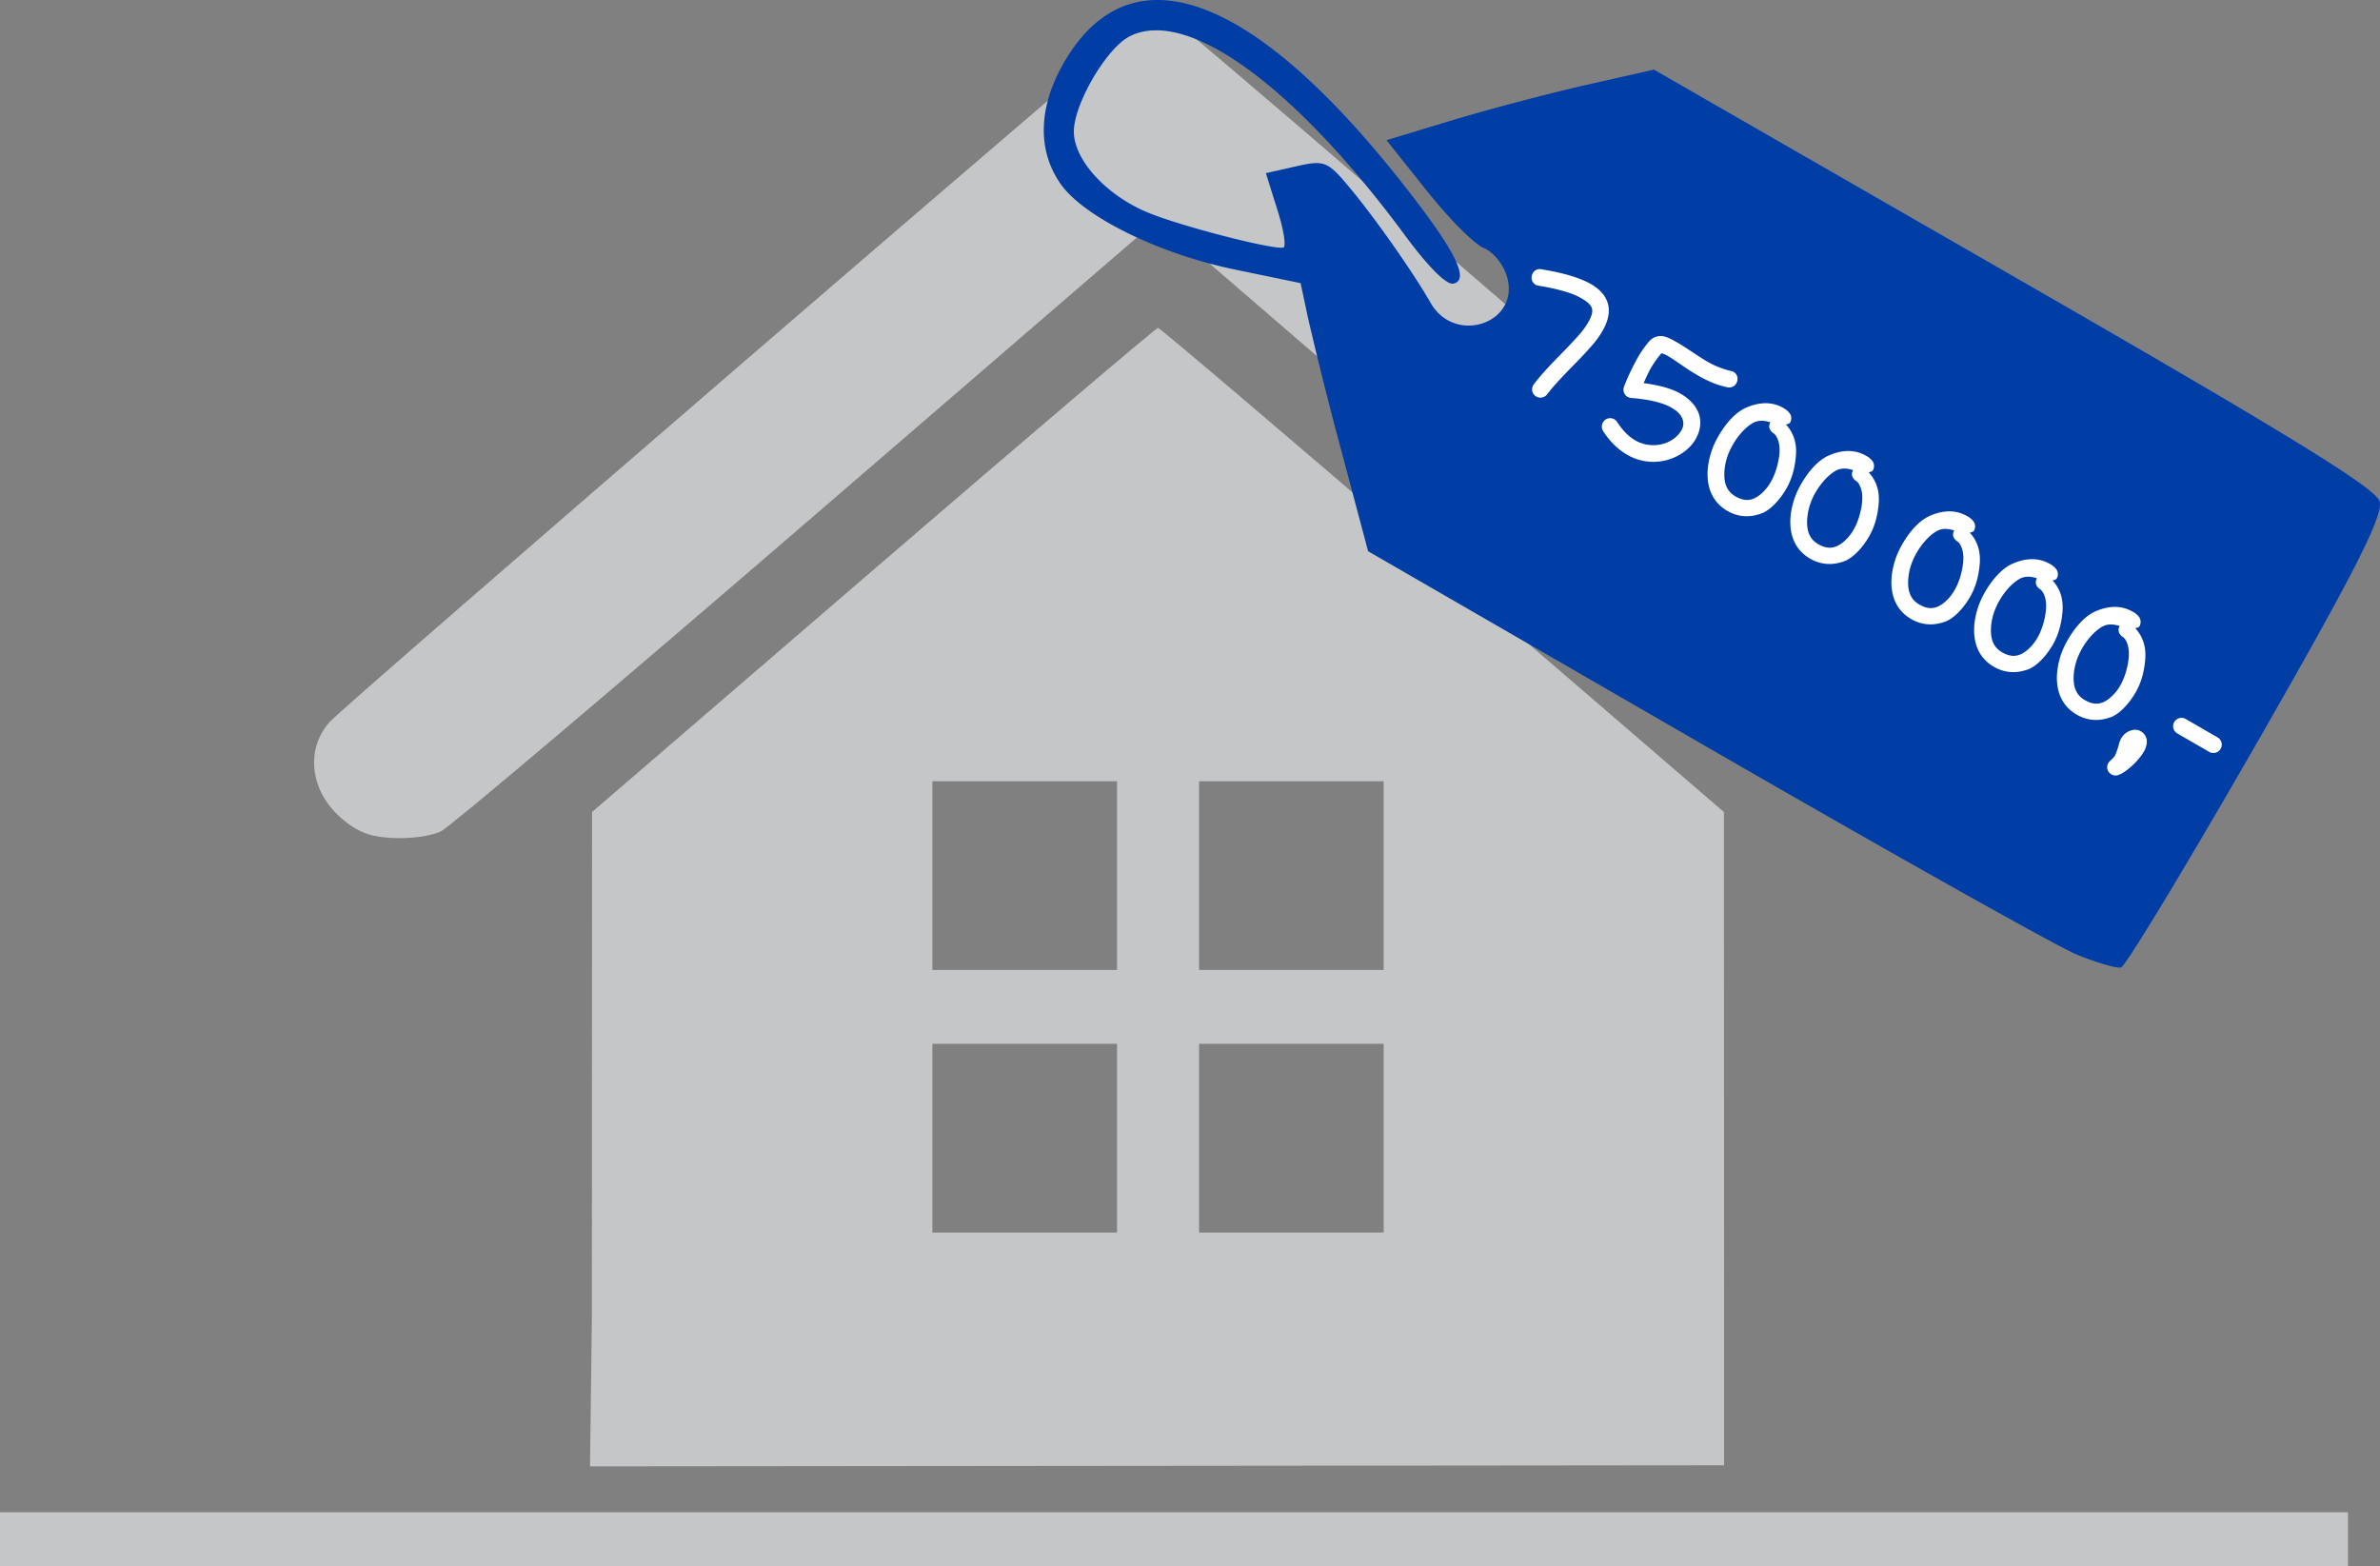
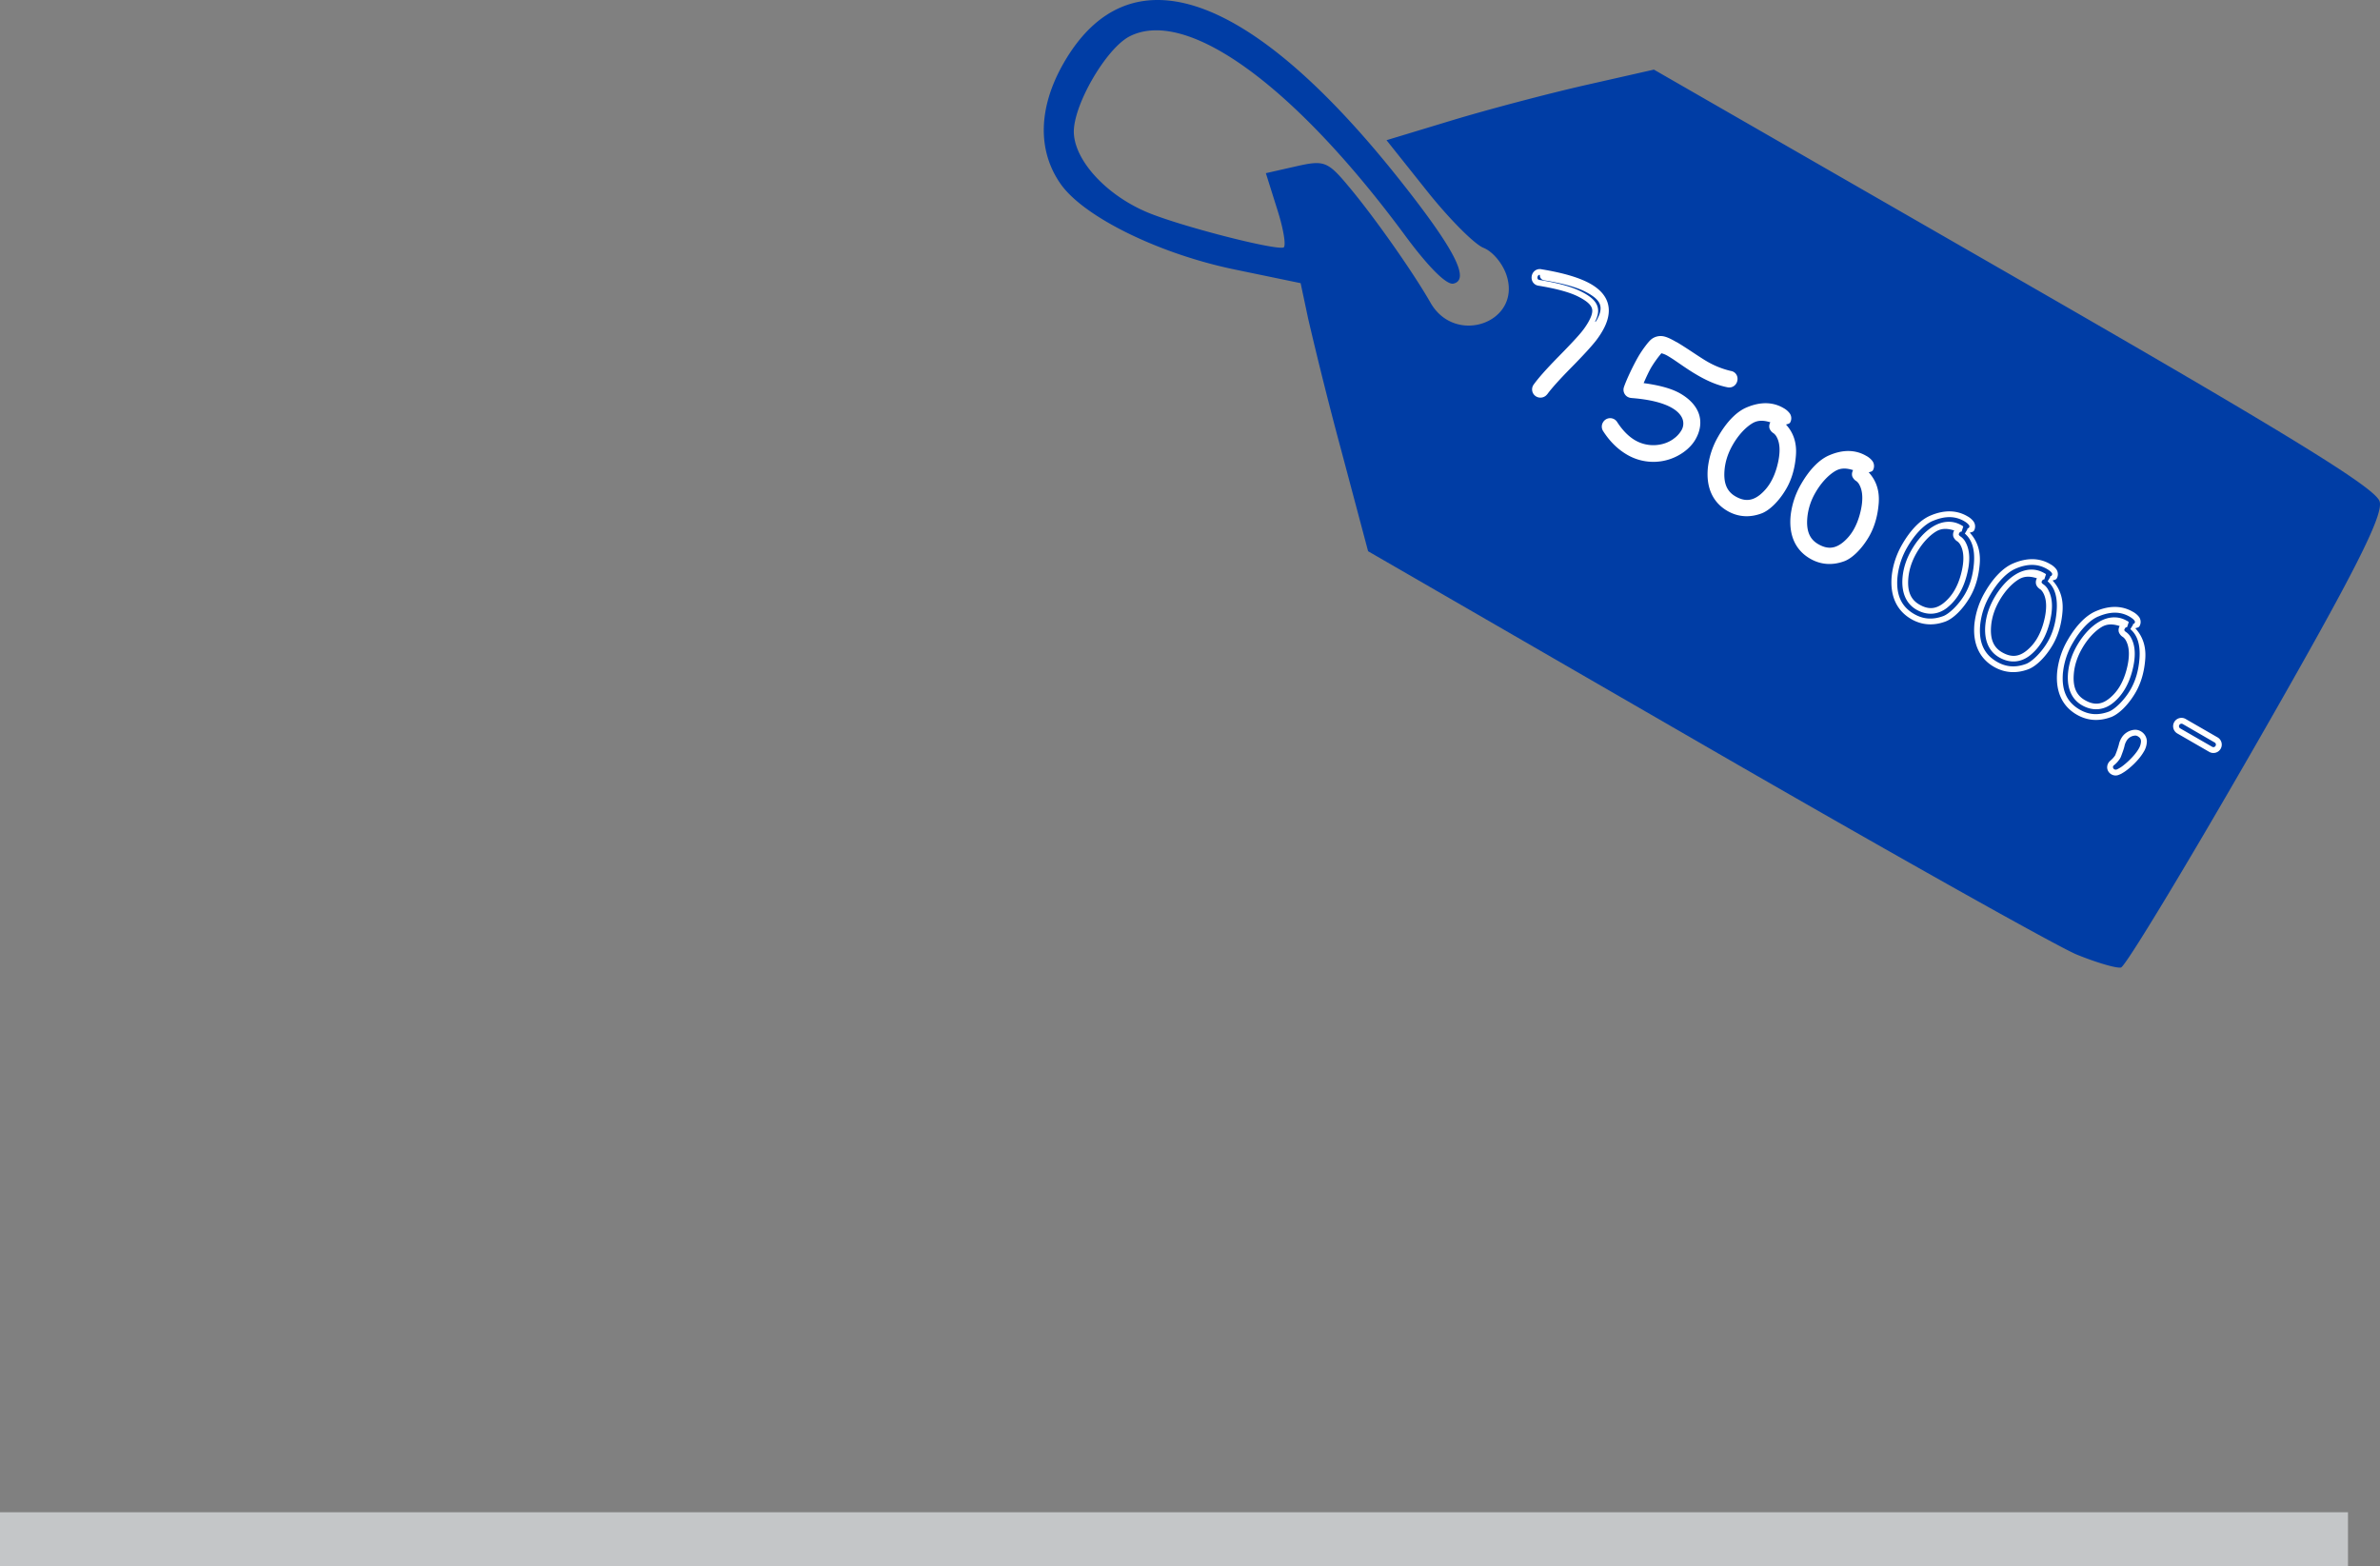
<svg xmlns="http://www.w3.org/2000/svg" width="196.129" height="129.053" viewBox="0 0 51.892 34.145">
  <rect x="0" y="0" width="51.892" height="34.145" fill="#808080" stroke="none" />
-   <path style="fill:#c4c6c8;fill-opacity:1;stroke-width:.338" d="m-285.045 393.616.002-5.523.002-5.524 6.131-5.278c3.372-2.903 6.166-5.278 6.208-5.278.043 0 2.836 2.375 6.208 5.278l6.131 5.278.002 5.524.002 8.72-24.727.024zm11.45-3.936v-2.057h-4.026v4.115h4.026zm5.814 0v-2.057h-4.025v4.115h4.025zm-5.814-5.725v-2.057h-4.026v4.115h4.026zm5.814 0v-2.057h-4.025v4.115h4.025zm-22.123-.896c-.421-.126-.878-.538-1.064-.96-.234-.528-.159-1.078.202-1.49.328-.373 17.96-15.573 18.066-15.573.043 0 2.244 1.868 4.891 4.15l4.814 4.15.024-2.428.024-2.428h3.843v8.206l2.137 1.843c1.175 1.014 2.24 1.965 2.365 2.115.347.412.399.972.137 1.498-.32.646-.799.936-1.614.98-.499.027-.733-.002-.987-.125-.182-.088-3.775-3.129-7.983-6.757l-7.65-6.597-7.653 6.597c-4.209 3.628-7.801 6.667-7.984 6.751-.353.164-1.135.198-1.568.068z" transform="translate(297.95 -364.864)" />
  <path style="fill:#003da5;fill-opacity:1;stroke-width:.631" d="M-252.664 385.68c-.43-.176-4.084-2.228-8.12-4.559l-7.337-4.238-.572-2.15a87.117 87.117 0 0 1-.735-2.922l-.164-.773-1.438-.298c-1.65-.341-3.284-1.144-3.791-1.86-.515-.73-.493-1.672.062-2.64 1.43-2.492 4.061-1.575 7.336 2.557 1.187 1.498 1.532 2.167 1.162 2.251-.149.034-.542-.358-1.05-1.045-2.426-3.288-4.768-4.981-6.01-4.346-.52.267-1.248 1.534-1.215 2.118.034.612.72 1.348 1.6 1.718.694.292 2.728.819 2.967.769.067-.014.01-.385-.13-.824l-.251-.798.658-.149c.62-.14.689-.113 1.168.463.555.665 1.383 1.844 1.765 2.512.54.944 1.982.43 1.66-.59-.084-.264-.303-.527-.506-.608-.197-.078-.754-.638-1.236-1.245l-.878-1.102 1.432-.434c.788-.238 2.1-.584 2.915-.769l1.483-.336 7.85 4.514c6.007 3.454 7.88 4.605 7.973 4.901.092.293-.557 1.571-2.67 5.255-1.537 2.677-2.872 4.886-2.969 4.908-.097.021-.528-.105-.959-.28z" transform="translate(297.95 -364.864)" />
  <g style="fill:#fff;fill-opacity:1">
-     <path style="color:#000;-inkscape-font-specification:Chilanka;fill:#fff;fill-opacity:1;stroke-linejoin:bevel;-inkscape-stroke:none" d="M-251.468 344.073c-.03.114-.073.241-.134.379-.078.183-.262.527-.55 1.037-.287.509-.477.887-.57 1.137a.184.184 0 0 0 .119.24.191.191 0 0 0 .228-.111c.089-.234.276-.601.563-1.107.286-.507.475-.87.57-1.094.056-.13.099-.255.13-.37.183-.685-.046-1.144-.723-1.325-.406-.109-.987-.125-1.745-.05a.168.168 0 0 0-.156.13c-.025.094.015.208.12.236a.214.214 0 0 0 .073.005c.611-.061 1.085-.061 1.422.005.057.012.11.024.16.037.507.137.627.352.493.852z" transform="scale(.637) rotate(15 1166.155 1339.409)" />
+     <path style="color:#000;-inkscape-font-specification:Chilanka;fill:#fff;fill-opacity:1;stroke-linejoin:bevel;-inkscape-stroke:none" d="M-251.468 344.073c-.03.114-.073.241-.134.379-.078.183-.262.527-.55 1.037-.287.509-.477.887-.57 1.137a.184.184 0 0 0 .119.24.191.191 0 0 0 .228-.111c.089-.234.276-.601.563-1.107.286-.507.475-.87.57-1.094.056-.13.099-.255.13-.37.183-.685-.046-1.144-.723-1.325-.406-.109-.987-.125-1.745-.05c-.025.094.015.208.12.236a.214.214 0 0 0 .073.005c.611-.061 1.085-.061 1.422.005.057.012.11.024.16.037.507.137.627.352.493.852z" transform="scale(.637) rotate(15 1166.155 1339.409)" />
    <path style="color:#000;-inkscape-font-specification:Chilanka;fill:#fff;fill-opacity:1;stroke-linejoin:bevel;-inkscape-stroke:none" d="M-253.586 342.709a.278.278 0 0 0-.246.203.313.313 0 0 0 .018.211.27.27 0 0 0 .279.156h.002c.606-.06 1.073-.059 1.392.004.055.012.106.023.153.036.243.065.37.145.428.244.056.098.059.247-.004.484v.002a2.51 2.51 0 0 1-.129.363c-.075.174-.258.52-.545 1.028-.289.511-.48.891-.578 1.152a.28.28 0 0 0 .187.37.29.29 0 0 0 .346-.17h.002c.085-.223.27-.59.556-1.094.288-.508.478-.873.577-1.104.057-.134.1-.264.132-.385.096-.357.088-.672-.047-.923-.134-.252-.39-.428-.746-.524-.425-.114-1.016-.128-1.777-.052zm.014.2h.002c.75-.075 1.323-.057 1.709.046.32.086.52.23.623.424.103.194.117.452.03.78-.03.11-.072.23-.126.357-.092.215-.279.577-.564 1.082-.288.508-.477.876-.57 1.12-.018.045-.068.063-.11.052-.033-.01-.068-.063-.05-.108v-.002c.089-.24.277-.616.564-1.123.287-.51.471-.851.554-1.045.063-.142.107-.275.139-.392v-.008c.067-.257.08-.463-.016-.63-.096-.167-.284-.266-.548-.337-.053-.014-.107-.025-.165-.037h-.002c-.354-.07-.834-.07-1.449-.008h-.002a.121.121 0 0 1-.037-.002c-.023-.006-.033-.018-.043-.04a.115.115 0 0 1-.006-.074c.01-.034.02-.053.067-.056z" transform="scale(.637) rotate(15 1166.155 1339.409)" />
  </g>
  <g style="fill:#fff;fill-opacity:1">
    <path style="color:#000;-inkscape-font-specification:Chilanka;fill:#fff;fill-opacity:1;stroke-linejoin:bevel;-inkscape-stroke:none" d="M-248.499 344.016c-.248-.067-.423-.087-.523-.058a.425.425 0 0 0-.206.129c-.079.094-.214.434-.278.671a7.247 7.247 0 0 0-.202 1.121.19.19 0 0 0 .135.19.186.186 0 0 0 .085.002c.624-.117 1.115-.127 1.474-.031.442.118.684.408.58.797-.033.122-.1.25-.2.373-.277.346-.81.568-1.354.422-.27-.073-.54-.23-.807-.47-.12-.107-.269-.023-.299.088a.188.188 0 0 0 .05.188c.255.231.572.443.97.55a1.677 1.677 0 0 0 1.738-.556 1.32 1.32 0 0 0 .258-.49c.17-.632-.175-1.08-.835-1.257-.367-.098-.833-.108-1.4-.02.037-.274.082-.508.135-.706.057-.213.213-.595.252-.64a.864.864 0 0 1 .32.04c.07.02.143.042.227.07.371.13.6.217.939.308.39.104.744.15 1.055.126a.17.17 0 0 0 .162-.128c.025-.094-.015-.209-.117-.236a.214.214 0 0 0-.073-.005 3.03 3.03 0 0 1-.925-.115c-.282-.075-.821-.273-1.16-.364zm4.266 1.643c.078-.024.123-.062.137-.114.046-.169-.116-.25-.285-.296-.378-.101-.753-.006-1.127.287-.272.209-.504.62-.645 1.148a2.63 2.63 0 0 0-.066 1.107c.108.636.427 1.023.955 1.164.378.102.732.03 1.064-.203.2-.142.44-.527.561-.98a2.56 2.56 0 0 0 .023-1.146c-.093-.492-.299-.817-.617-.967zm-.328.099c-.03.11.02.182.141.224a.451.451 0 0 1 .175.12c.201.211.301.555.302 1.026 0 .222-.024.423-.074.608a1.66 1.66 0 0 1-.26.552c-.224.304-.524.41-.903.308-.367-.098-.59-.392-.67-.875-.05-.3-.033-.61.054-.933.188-.701.657-1.36 1.303-1.187.02.005.042.011.06.02a.186.186 0 0 0-.128.137zm3.488.748c.077-.024.123-.062.137-.115.045-.168-.117-.25-.285-.295-.378-.101-.753-.006-1.128.287-.272.208-.503.62-.645 1.147a2.63 2.63 0 0 0-.065 1.107c.107.636.427 1.024.954 1.165.379.101.732.03 1.064-.203.201-.142.44-.528.562-.98a2.56 2.56 0 0 0 .023-1.146c-.093-.493-.3-.817-.617-.967zm-.329.098c-.03.11.02.183.142.225a.45.45 0 0 1 .174.12c.201.211.302.555.303 1.026 0 .222-.025.422-.074.607a1.66 1.66 0 0 1-.26.552c-.224.304-.525.41-.903.309-.368-.099-.59-.392-.671-.876-.05-.3-.032-.609.054-.932.188-.702.658-1.36 1.304-1.187.02.005.041.011.06.02a.186.186 0 0 0-.129.136z" transform="scale(.637) rotate(15 1166.155 1339.409)" />
    <path style="color:#000;-inkscape-font-specification:Chilanka;fill:#fff;fill-opacity:1;stroke-linejoin:bevel;-inkscape-stroke:none" d="M-249.053 343.863a.519.519 0 0 0-.252.16c-.059.071-.107.177-.16.307-.053.13-.103.278-.137.402-.104.39-.19.891-.207 1.141a.282.282 0 0 0 .21.293h.003a.288.288 0 0 0 .13.002l-.003.002c.615-.116 1.095-.123 1.43-.033.206.055.354.147.44.26a.453.453 0 0 1 .068.416.912.912 0 0 1-.182.334v.002c-.25.313-.746.521-1.25.386-.251-.067-.507-.216-.765-.449a.282.282 0 0 0-.461.139.282.282 0 0 0 .08.287c.262.238.593.46 1.01.572a1.778 1.778 0 0 0 1.841-.59c.136-.167.229-.342.278-.525.09-.338.043-.645-.121-.883-.165-.238-.44-.405-.786-.498-.35-.094-.8-.084-1.306-.02.033-.216.068-.421.111-.583a3.81 3.81 0 0 1 .2-.536c.007-.016.006-.013.013-.025a.809.809 0 0 1 .238.033c.066.018.137.04.219.067.37.128.6.218.945.31.397.107.764.153 1.09.129a.279.279 0 0 0 .25-.203.31.31 0 0 0-.015-.21.267.267 0 0 0-.276-.156h-.002a2.95 2.95 0 0 1-.892-.11c-.27-.073-.811-.273-1.16-.366v.002h-.003c-.253-.068-.434-.099-.576-.057zm.059.192c.057-.017.227-.008.469.056.33.089.869.287 1.162.366.354.094.69.133.957.117.02-.002.031 0 .039.002h.002c.02.006.031.016.04.037.01.02.011.052.005.076-.008.032-.02.052-.07.055h-.002c-.296.022-.64-.021-1.022-.123-.335-.09-.56-.178-.932-.307h-.002a4.072 4.072 0 0 0-.232-.07c-.15-.04-.264-.06-.361-.045l-.06.035c-.034.039-.041.064-.063.111a3.877 3.877 0 0 0-.209.568c-.055.205-.1.44-.139.717l.113.114c.56-.086 1.011-.076 1.36.017.314.084.543.23.674.418.13.189.17.423.091.717a1.22 1.22 0 0 1-.24.453 1.576 1.576 0 0 1-1.635.522 2.242 2.242 0 0 1-.927-.528c-.02-.017-.029-.054-.02-.087a.102.102 0 0 1 .055-.06c.026-.01.045-.01.08.02.276.248.558.415.848.493a1.414 1.414 0 0 0 1.457-.457c.108-.133.182-.272.218-.409a.665.665 0 0 0-.101-.586c-.12-.159-.313-.27-.549-.334-.383-.102-.886-.089-1.518.03h-.004a.078.078 0 0 1-.037 0c-.038-.01-.064-.064-.062-.086v-.002c.015-.221.099-.729.199-1.102.03-.113.08-.254.13-.377.05-.122.11-.232.13-.256a.324.324 0 0 1 .156-.095zm4.639 1.097c-.41-.11-.822 0-1.213.305-.301.23-.537.66-.682 1.201a2.73 2.73 0 0 0-.068 1.149c.112.66.467 1.095 1.029 1.246.405.108.795.029 1.146-.219.24-.17.476-.566.602-1.037.098-.364.104-.763.023-1.19-.086-.457-.31-.744-.601-.93.046-.032.106-.052.12-.107a.293.293 0 0 0-.095-.295.665.665 0 0 0-.262-.123zm-.051.194c.077.02.148.052.183.082.036.03.045.04.032.091-.003.012-.012.025-.07.043l.038-.002-.052.19c.282.134.47.42.56.894.076.403.07.77-.02 1.102-.116.435-.361.81-.523.924-.312.22-.628.284-.98.19-.493-.133-.78-.476-.883-1.085v-.002a2.531 2.531 0 0 1 .064-1.064c.138-.514.367-.908.61-1.094.357-.28.694-.362 1.04-.27zm-.06.158c-.36-.096-.684.045-.923.293-.238.248-.406.601-.504.965-.09.335-.108.66-.056.974.084.507.338.849.744.957.408.11.765-.016 1.008-.345l.002-.002c.124-.171.217-.366.275-.584a2.44 2.44 0 0 0 .078-.633v-.002c0-.485-.103-.856-.33-1.094h-.002a.535.535 0 0 0-.213-.146h-.002c-.046-.017-.067-.035-.074-.045-.007-.011-.012-.022-.002-.059.012-.044.024-.056.063-.068l.01-.186a.461.461 0 0 0-.075-.025zm-.19.238a.268.268 0 0 0 .025.207.33.33 0 0 0 .18.127.374.374 0 0 1 .135.096c.175.183.272.5.273.957 0 .214-.023.405-.07.58a1.56 1.56 0 0 1-.244.52c-.205.278-.449.364-.797.271-.33-.088-.521-.335-.598-.795-.047-.286-.03-.58.053-.89.09-.339.25-.666.455-.88.166-.172.371-.202.588-.193zm3.46.258c-.409-.11-.822-.002-1.214.305-.3.23-.535.658-.68 1.199a2.74 2.74 0 0 0-.068 1.15c.112.662.465 1.094 1.027 1.244.405.109.797.03 1.149-.218.24-.17.473-.564.6-1.035.097-.365.105-.763.025-1.19-.087-.457-.312-.744-.604-.93.046-.032.106-.052.121-.107a.295.295 0 0 0-.094-.297.66.66 0 0 0-.261-.121zm-.05.193c.077.021.148.05.183.08.036.03.044.04.03.092-.003.012-.011.027-.07.045l.04-.004-.052.19c.282.133.47.422.56.896.076.403.068.768-.021 1.1-.117.435-.36.812-.522.925-.312.22-.628.282-.98.188-.493-.132-.78-.474-.883-1.084a2.523 2.523 0 0 1 .065-1.064c.137-.514.366-.908.609-1.094v-.002c.357-.28.694-.36 1.04-.268zm-.063.159c-.358-.096-.681.045-.92.293-.238.248-.408.601-.505.964-.09.336-.11.66-.057.975h.002c.085.506.337.846.742.955.408.11.768-.016 1.01-.346a1.77 1.77 0 0 0 .277-.586c.053-.194.076-.403.077-.632-.001-.485-.104-.856-.33-1.094v-.002a.54.54 0 0 0-.215-.145l-.002-.002c-.045-.016-.066-.034-.073-.045-.007-.01-.012-.02-.002-.056.012-.045.024-.056.063-.069l.01-.187c-.028-.012-.054-.018-.074-.023zm-.187.238a.272.272 0 0 0 .023.207.33.33 0 0 0 .18.127h.002a.37.37 0 0 1 .133.096c.174.183.274.499.275.955 0 .214-.023.406-.07.582a1.564 1.564 0 0 1-.244.517h-.002v.002c-.205.277-.447.363-.795.27-.33-.088-.521-.335-.598-.795a2.08 2.08 0 0 1 .051-.89c.09-.339.252-.665.457-.878.166-.173.37-.203.588-.193z" transform="scale(.637) rotate(15 1166.155 1339.409)" />
  </g>
  <g style="fill:#fff;fill-opacity:1">
-     <path style="color:#000;-inkscape-font-specification:Chilanka;fill:#fff;fill-opacity:1;stroke-linejoin:bevel;-inkscape-stroke:none" d="M-237.197 347.606c.077-.023.123-.062.137-.114.045-.168-.116-.25-.285-.295-.378-.102-.753-.006-1.128.286-.271.209-.503.62-.644 1.148a2.63 2.63 0 0 0-.066 1.107c.108.636.427 1.023.955 1.165.378.1.731.03 1.063-.204.201-.141.44-.527.562-.98a2.56 2.56 0 0 0 .023-1.145c-.093-.493-.3-.818-.617-.968zm-.328.099c-.03.11.019.183.14.224a.45.45 0 0 1 .176.121c.2.21.301.554.302 1.025 0 .222-.024.423-.074.608a1.66 1.66 0 0 1-.26.552c-.224.304-.525.41-.903.308-.367-.098-.59-.392-.671-.875-.05-.3-.032-.61.054-.933.188-.701.658-1.36 1.304-1.186.02.005.041.01.06.019a.186.186 0 0 0-.129.137zm3.487.748c.078-.024.123-.062.137-.114.046-.169-.116-.25-.284-.296-.379-.101-.754-.006-1.128.287-.272.208-.504.62-.645 1.148a2.63 2.63 0 0 0-.066 1.107c.108.635.428 1.023.955 1.164.378.102.732.03 1.064-.203.2-.142.44-.527.561-.98a2.56 2.56 0 0 0 .023-1.146c-.093-.492-.299-.817-.617-.967zm-.328.098c-.03.11.02.183.141.225a.45.45 0 0 1 .175.12c.201.211.301.555.302 1.026 0 .222-.024.422-.074.607-.055.208-.143.391-.26.552-.224.304-.524.41-.903.309-.367-.098-.59-.392-.67-.875-.05-.3-.033-.61.054-.933.188-.701.657-1.36 1.303-1.187.02.005.042.011.06.02a.186.186 0 0 0-.128.137zm3.488.748c.077-.023.123-.061.137-.114.045-.168-.117-.25-.285-.295-.378-.102-.753-.006-1.128.287-.272.208-.503.62-.645 1.147a2.63 2.63 0 0 0-.065 1.107c.107.636.427 1.023.954 1.165.379.101.732.03 1.064-.204.201-.141.44-.527.562-.98a2.56 2.56 0 0 0 .023-1.145c-.093-.493-.3-.817-.617-.968zm-.329.099c-.03.11.02.183.142.224a.45.45 0 0 1 .174.121c.201.21.302.555.303 1.025 0 .222-.025.423-.074.608a1.66 1.66 0 0 1-.26.552c-.224.304-.525.41-.903.309-.367-.099-.59-.392-.671-.876-.05-.3-.032-.61.054-.932.188-.702.658-1.36 1.304-1.187.02.005.041.01.06.019a.186.186 0 0 0-.129.137zm1.504 3.372a.265.265 0 0 0-.166.009.47.47 0 0 0-.29.33.637.637 0 0 0-.021.202 2.757 2.757 0 0 1-.03.415.874.874 0 0 1-.122.243.181.181 0 0 0 .093.294.19.19 0 0 0 .18-.04.723.723 0 0 0 .131-.128c.115-.13.353-.477.436-.789.063-.235.04-.469-.211-.536zm1.284-.443 1.218.326a.186.186 0 1 0 .097-.36l-1.218-.325a.185.185 0 1 0-.097.359z" transform="scale(.637) rotate(15 1166.155 1339.409)" />
    <path style="color:#000;-inkscape-font-specification:Chilanka;fill:#fff;fill-opacity:1;stroke-linejoin:bevel;-inkscape-stroke:none" d="M-237.318 347.1c-.41-.11-.823-.002-1.215.304-.3.23-.537.66-.682 1.201-.105.391-.126.775-.066 1.149.112.661.465 1.095 1.027 1.246.405.108.795.029 1.147-.219.24-.169.475-.566.601-1.037.098-.364.104-.762.024-1.19-.087-.457-.31-.744-.602-.929.046-.033.106-.053.121-.107a.296.296 0 0 0-.096-.297.653.653 0 0 0-.26-.121zm-.053.193c.077.02.148.052.184.082.035.03.045.04.03.092-.002.011-.01.025-.07.043l.041-.002-.054.19c.282.133.473.42.562.894.076.402.068.77-.021 1.101-.117.435-.362.81-.524.924-.312.22-.628.284-.98.19-.493-.132-.777-.475-.881-1.084v-.002a2.531 2.531 0 0 1 .062-1.065c.138-.513.367-.907.61-1.094h.002c.357-.279.692-.362 1.039-.27zm-.06.158c-.36-.096-.684.045-.922.293-.239.248-.407.602-.504.965-.09.335-.11.66-.057.975.085.506.339.848.744.957.408.109.768-.016 1.01-.346v-.002c.124-.171.217-.366.275-.584.053-.195.078-.404.078-.633v-.002c0-.485-.103-.856-.33-1.094a.54.54 0 0 0-.214-.146h-.002c-.047-.016-.068-.034-.075-.045-.007-.01-.011-.022-.002-.059.012-.044.026-.056.065-.068l.01-.186a.472.472 0 0 0-.076-.025zm-.188.238a.268.268 0 0 0 .023.207.33.33 0 0 0 .18.127h.002a.37.37 0 0 1 .133.096c.175.184.272.5.273.957 0 .214-.023.405-.07.58a1.56 1.56 0 0 1-.244.52c-.205.278-.446.365-.795.271-.33-.088-.523-.334-.6-.795-.047-.285-.03-.58.053-.89.09-.338.25-.666.455-.88.166-.172.373-.202.59-.193zm3.459.258c-.409-.11-.822 0-1.213.305-.3.23-.537.659-.682 1.2a2.73 2.73 0 0 0-.068 1.148v.002c.112.66.465 1.093 1.027 1.244.405.108.797.029 1.149-.219.24-.17.473-.564.6-1.035.097-.364.105-.763.025-1.19-.087-.457-.31-.744-.602-.93.046-.032.105-.052.12-.107a.295.295 0 0 0-.094-.297.66.66 0 0 0-.262-.12zm-.05.194c.077.02.147.05.183.08.035.03.043.04.029.092-.003.011-.009.026-.068.044l.04-.004-.054.19c.283.134.471.422.56.896.076.403.068.768-.021 1.1-.117.435-.36.812-.522.926-.312.22-.628.282-.98.187-.493-.132-.78-.474-.883-1.084a2.524 2.524 0 0 1 .065-1.064c.137-.514.366-.908.609-1.094v-.002c.357-.28.694-.36 1.041-.268zm-.063.158c-.36-.095-.682.045-.92.293-.239.248-.407.601-.504.965-.09.335-.109.66-.057.974.085.507.339.847.744.955.408.11.766-.016 1.008-.345a1.77 1.77 0 0 0 .277-.586c.053-.195.076-.404.077-.633-.001-.485-.103-.856-.33-1.094v-.002a.533.533 0 0 0-.215-.146v.002c-.048-.017-.068-.036-.074-.047-.007-.011-.012-.02-.002-.057.011-.044.024-.056.062-.068l.01-.188c-.028-.012-.054-.018-.074-.023zm-.188.238a.272.272 0 0 0 .026.207c.04.063.103.102.177.127h.002c.034.01.083.043.133.094.175.183.274.5.275.957 0 .215-.023.406-.07.582a1.558 1.558 0 0 1-.244.517c-.205.28-.448.365-.797.272-.329-.088-.52-.335-.598-.795-.047-.286-.03-.58.053-.89.09-.339.25-.664.455-.878.166-.172.371-.203.588-.193zm3.461.256c-.41-.11-.823-.002-1.215.305-.3.23-.534.66-.68 1.2a2.73 2.73 0 0 0-.068 1.15c.112.66.466 1.095 1.027 1.245.405.109.795.03 1.147-.218h.002c.24-.17.473-.567.6-1.038.097-.364.104-.762.023-1.189-.086-.457-.31-.744-.602-.93.046-.032.107-.052.121-.107a.295.295 0 0 0-.093-.297.66.66 0 0 0-.262-.121zm-.053.193c.078.021.15.052.186.082.035.03.043.04.03.092-.004.012-.012.025-.071.043l.043-.004-.057.192c.283.133.473.42.563.894.076.402.067.77-.022 1.102-.116.434-.362.81-.523.923-.312.22-.627.284-.979.19-.492-.132-.779-.475-.883-1.084v-.002a2.531 2.531 0 0 1 .065-1.065c.138-.513.364-.907.607-1.093h.002c.358-.28.692-.363 1.04-.27zm-.06.159c-.36-.096-.682.045-.92.293-.239.248-.409.601-.506.964-.09.336-.109.66-.057.975.085.506.339.848.744.957.408.11.768-.018 1.01-.348.125-.17.217-.365.276-.584.052-.194.078-.403.078-.632v-.002c-.001-.486-.103-.856-.33-1.094a.54.54 0 0 0-.215-.147h-.002c-.046-.016-.068-.034-.074-.045-.007-.01-.01-.022 0-.058.011-.045.024-.056.062-.069l.01-.185a.455.455 0 0 0-.074-.026zm-.188.238a.268.268 0 0 0 .024.207.33.33 0 0 0 .18.127h.001a.37.37 0 0 1 .133.095c.175.184.274.5.275.958 0 .213-.023.405-.07.58a1.563 1.563 0 0 1-.246.52c-.205.278-.446.364-.795.27-.329-.087-.523-.334-.6-.794-.047-.286-.03-.58.053-.89.09-.34.25-.667.455-.88.167-.173.373-.203.59-.193zm3.004 2.488a.286.286 0 0 0-.148.553l1.218.326a.286.286 0 0 0 .148-.553zm-.05.193 1.216.327a.084.084 0 0 1 .06.105.082.082 0 0 1-.103.06l-1.219-.325a.084.084 0 0 1-.06-.106.084.084 0 0 1 .105-.06zm-1.33.61a.376.376 0 0 0-.227.012.574.574 0 0 0-.352.398.74.74 0 0 0-.023.232 2.95 2.95 0 0 1-.022.338c-.002.02-.002.033-.006.045v.002a.811.811 0 0 1-.11.213l.005-.004a.295.295 0 0 0-.043.283.283.283 0 0 0 .19.166.284.284 0 0 0 .273-.066h.002c.016-.012.033-.024.049-.04.024-.023.053-.054.087-.091.128-.144.368-.49.46-.83a.708.708 0 0 0 .01-.387.408.408 0 0 0-.294-.271zm-.052.193c.099.027.132.068.153.137a.533.533 0 0 1-.012.275c-.076.284-.313.636-.414.75-.032.036-.06.064-.08.082-.02.02-.039.03-.018.02l-.029.02c-.014.013-.052.024-.084.015a.09.09 0 0 1-.057-.049c-.009-.022-.014-.047.018-.09l.004-.004a.951.951 0 0 0 .133-.27c.009-.031.012-.06.014-.08.015-.158.026-.278.021-.367v-.002a.552.552 0 0 1 .018-.17.363.363 0 0 1 .228-.261.16.16 0 0 1 .106-.006z" transform="scale(.637) rotate(15 1166.155 1339.409)" />
  </g>
  <path style="fill:#c4c6c8;fill-opacity:1;stroke:#c4c6c8;stroke-width:1.172;stroke-linejoin:bevel;stroke-dasharray:none;stroke-dashoffset:0;stroke-opacity:1" d="M-297.95 398.423h51.194" transform="translate(297.95 -364.864)" />
</svg>